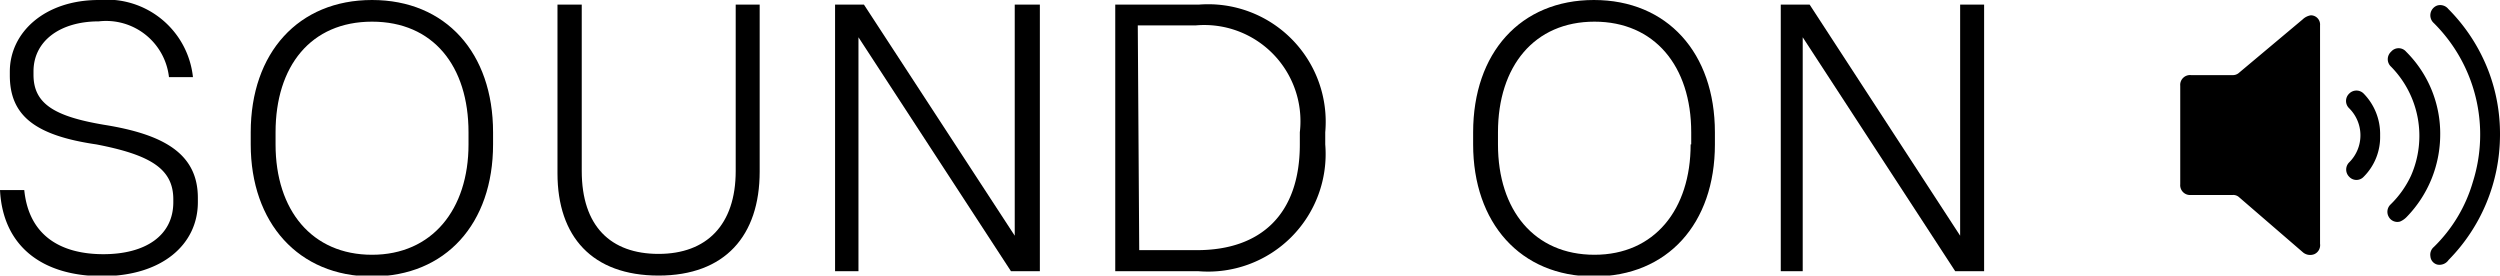
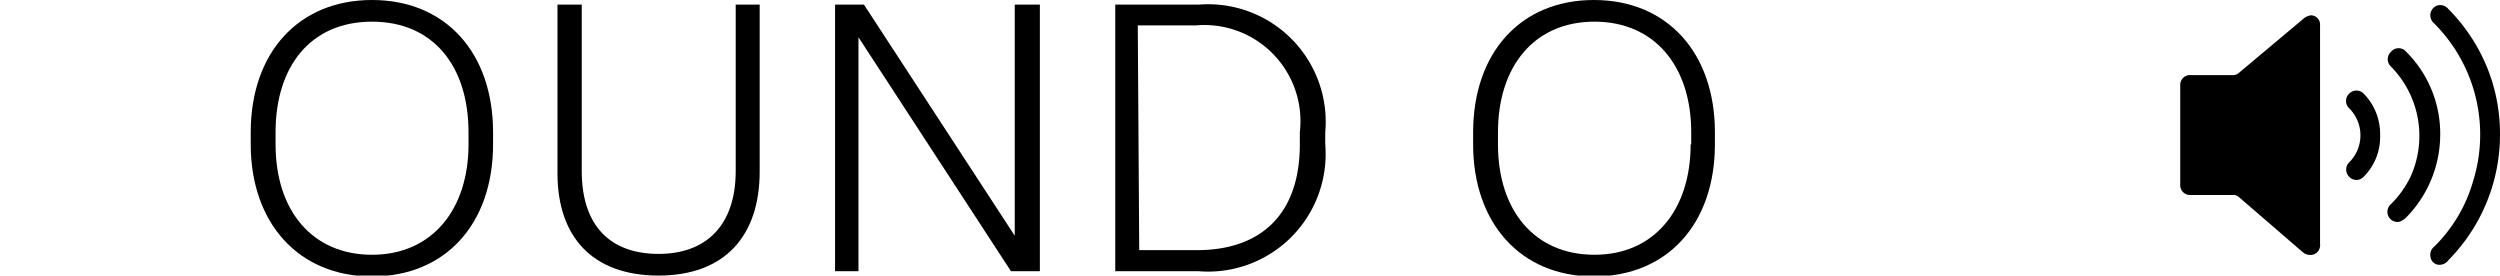
<svg xmlns="http://www.w3.org/2000/svg" viewBox="0 0 86.55 9.54">
  <g id="レイヤー_2" data-name="レイヤー 2">
    <g id="design_SOUND_ON" data-name="design SOUND ON">
-       <path d="M0,6.58H.84C1,8.18,2.13,8.8,3.58,8.8S6,8.16,6,7v-.1C6,5.84,5.2,5.36,3.34,5,1.21,4.69.34,4,.34,2.61V2.48C.34,1.12,1.55,0,3.42,0A3,3,0,0,1,6.68,2.67H5.85A2.19,2.19,0,0,0,3.42.74c-1.34,0-2.26.68-2.26,1.73v.12c0,1,.72,1.44,2.44,1.73,2.07.33,3.25,1,3.25,2.53V7c0,1.47-1.25,2.56-3.31,2.56S.1,8.54,0,6.58Z" />
      <path d="M8.68,5V4.58C8.68,1.83,10.33,0,12.88,0s4.19,1.83,4.19,4.58V5c0,2.74-1.64,4.57-4.19,4.57S8.68,7.71,8.68,5Zm7.54,0V4.58C16.22,2.29,15,.75,12.88.75S9.54,2.29,9.54,4.58V5c0,2.28,1.26,3.82,3.34,3.82S16.22,7.25,16.22,5Z" />
      <path d="M19.3,6V.16h.84V5.92c0,1.91,1,2.87,2.66,2.87s2.67-1,2.67-2.87V.16h.83V5.94c0,2.22-1.2,3.6-3.5,3.6S19.3,8.19,19.3,6Z" />
      <path d="M28.91,9.39V.16h1l5.22,8v-8H36V9.39H35l-5.28-8.1v8.1Z" />
      <path d="M38.61,9.39V.16H41.5a4.07,4.07,0,0,1,4.38,4.42V5A4.07,4.07,0,0,1,41.5,9.39Zm.83-.73h2C43.65,8.66,45,7.42,45,5V4.58A3.33,3.33,0,0,0,41.39.88h-2Z" />
      <path d="M51,5V4.58C51,1.83,52.64,0,55.18,0s4.19,1.83,4.19,4.58V5c0,2.74-1.64,4.57-4.19,4.57S51,7.71,51,5Zm7.55,0V4.58c0-2.29-1.27-3.83-3.35-3.83s-3.34,1.54-3.34,3.83V5c0,2.28,1.26,3.82,3.34,3.82S58.53,7.25,58.53,5Z" />
-       <path d="M61.65,9.39V.16h1l5.21,8v-8h.83V9.39h-1l-5.28-8.1v8.1Z" />
      <path d="M80.32,4.68V.88A.32.32,0,0,0,80,.53a.53.53,0,0,0-.28.14L77.49,2.54a.32.32,0,0,1-.17.06H75.85a.34.34,0,0,0-.37.37V6.38a.34.34,0,0,0,.37.37H77.3a.3.3,0,0,1,.22.08l2.19,1.89a.39.39,0,0,0,.41.08.34.34,0,0,0,.2-.36Zm6.23,0a6.11,6.11,0,0,0-.39-2.2A6.18,6.18,0,0,0,84.76.31a.36.36,0,0,0-.38-.12.36.36,0,0,0-.12.61,5.44,5.44,0,0,1,1.35,5.5,5.15,5.15,0,0,1-1.35,2.25.35.35,0,0,0-.12.32.32.32,0,0,0,.24.29A.38.38,0,0,0,84.77,9,6.18,6.18,0,0,0,86.55,4.68Zm-2.07,0A4,4,0,0,0,83.3,1.79a.34.34,0,0,0-.52,0,.35.35,0,0,0,0,.52,3.42,3.42,0,0,1,.69,3.77,3.37,3.37,0,0,1-.71,1,.35.35,0,0,0-.06.43.34.34,0,0,0,.39.16.69.69,0,0,0,.23-.16A4.1,4.1,0,0,0,84.48,4.65Zm-2.08,0a2,2,0,0,0-.57-1.44.35.35,0,0,0-.5,0,.35.35,0,0,0,0,.51,1.32,1.32,0,0,1,0,1.87.35.35,0,0,0,0,.5.34.34,0,0,0,.5,0A1.94,1.94,0,0,0,82.4,4.7Z" />
    </g>
  </g>
</svg>